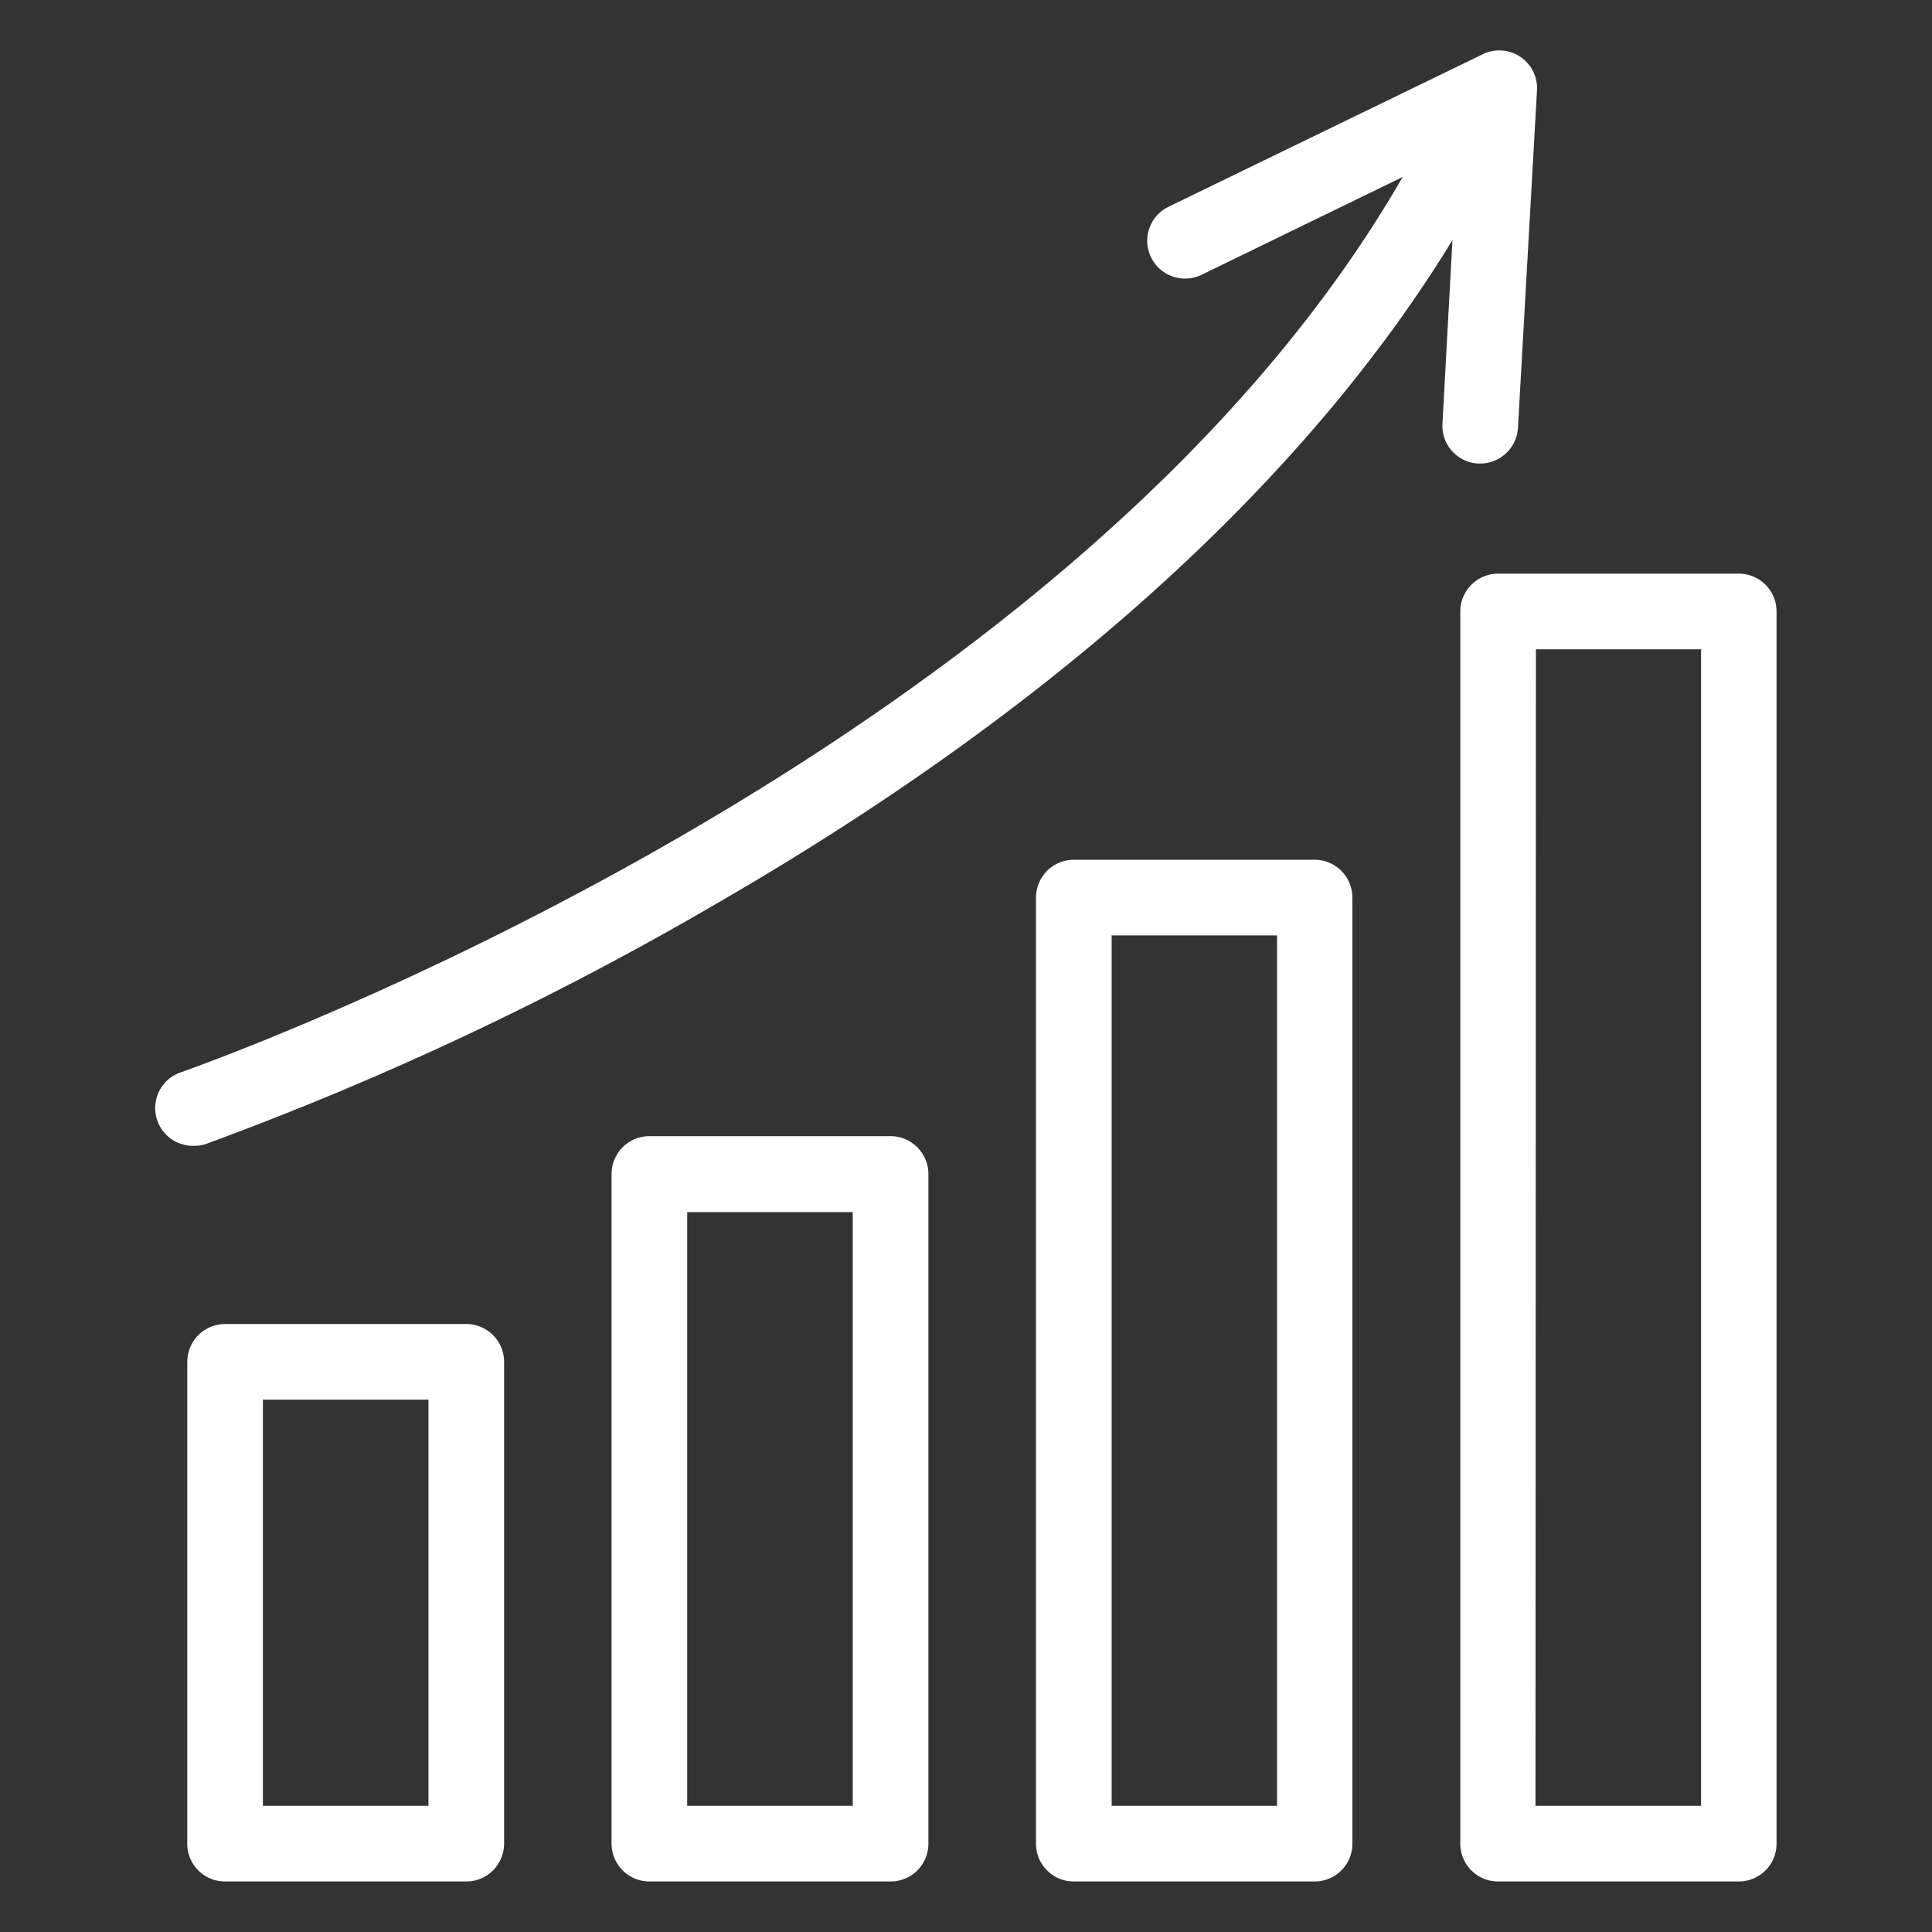
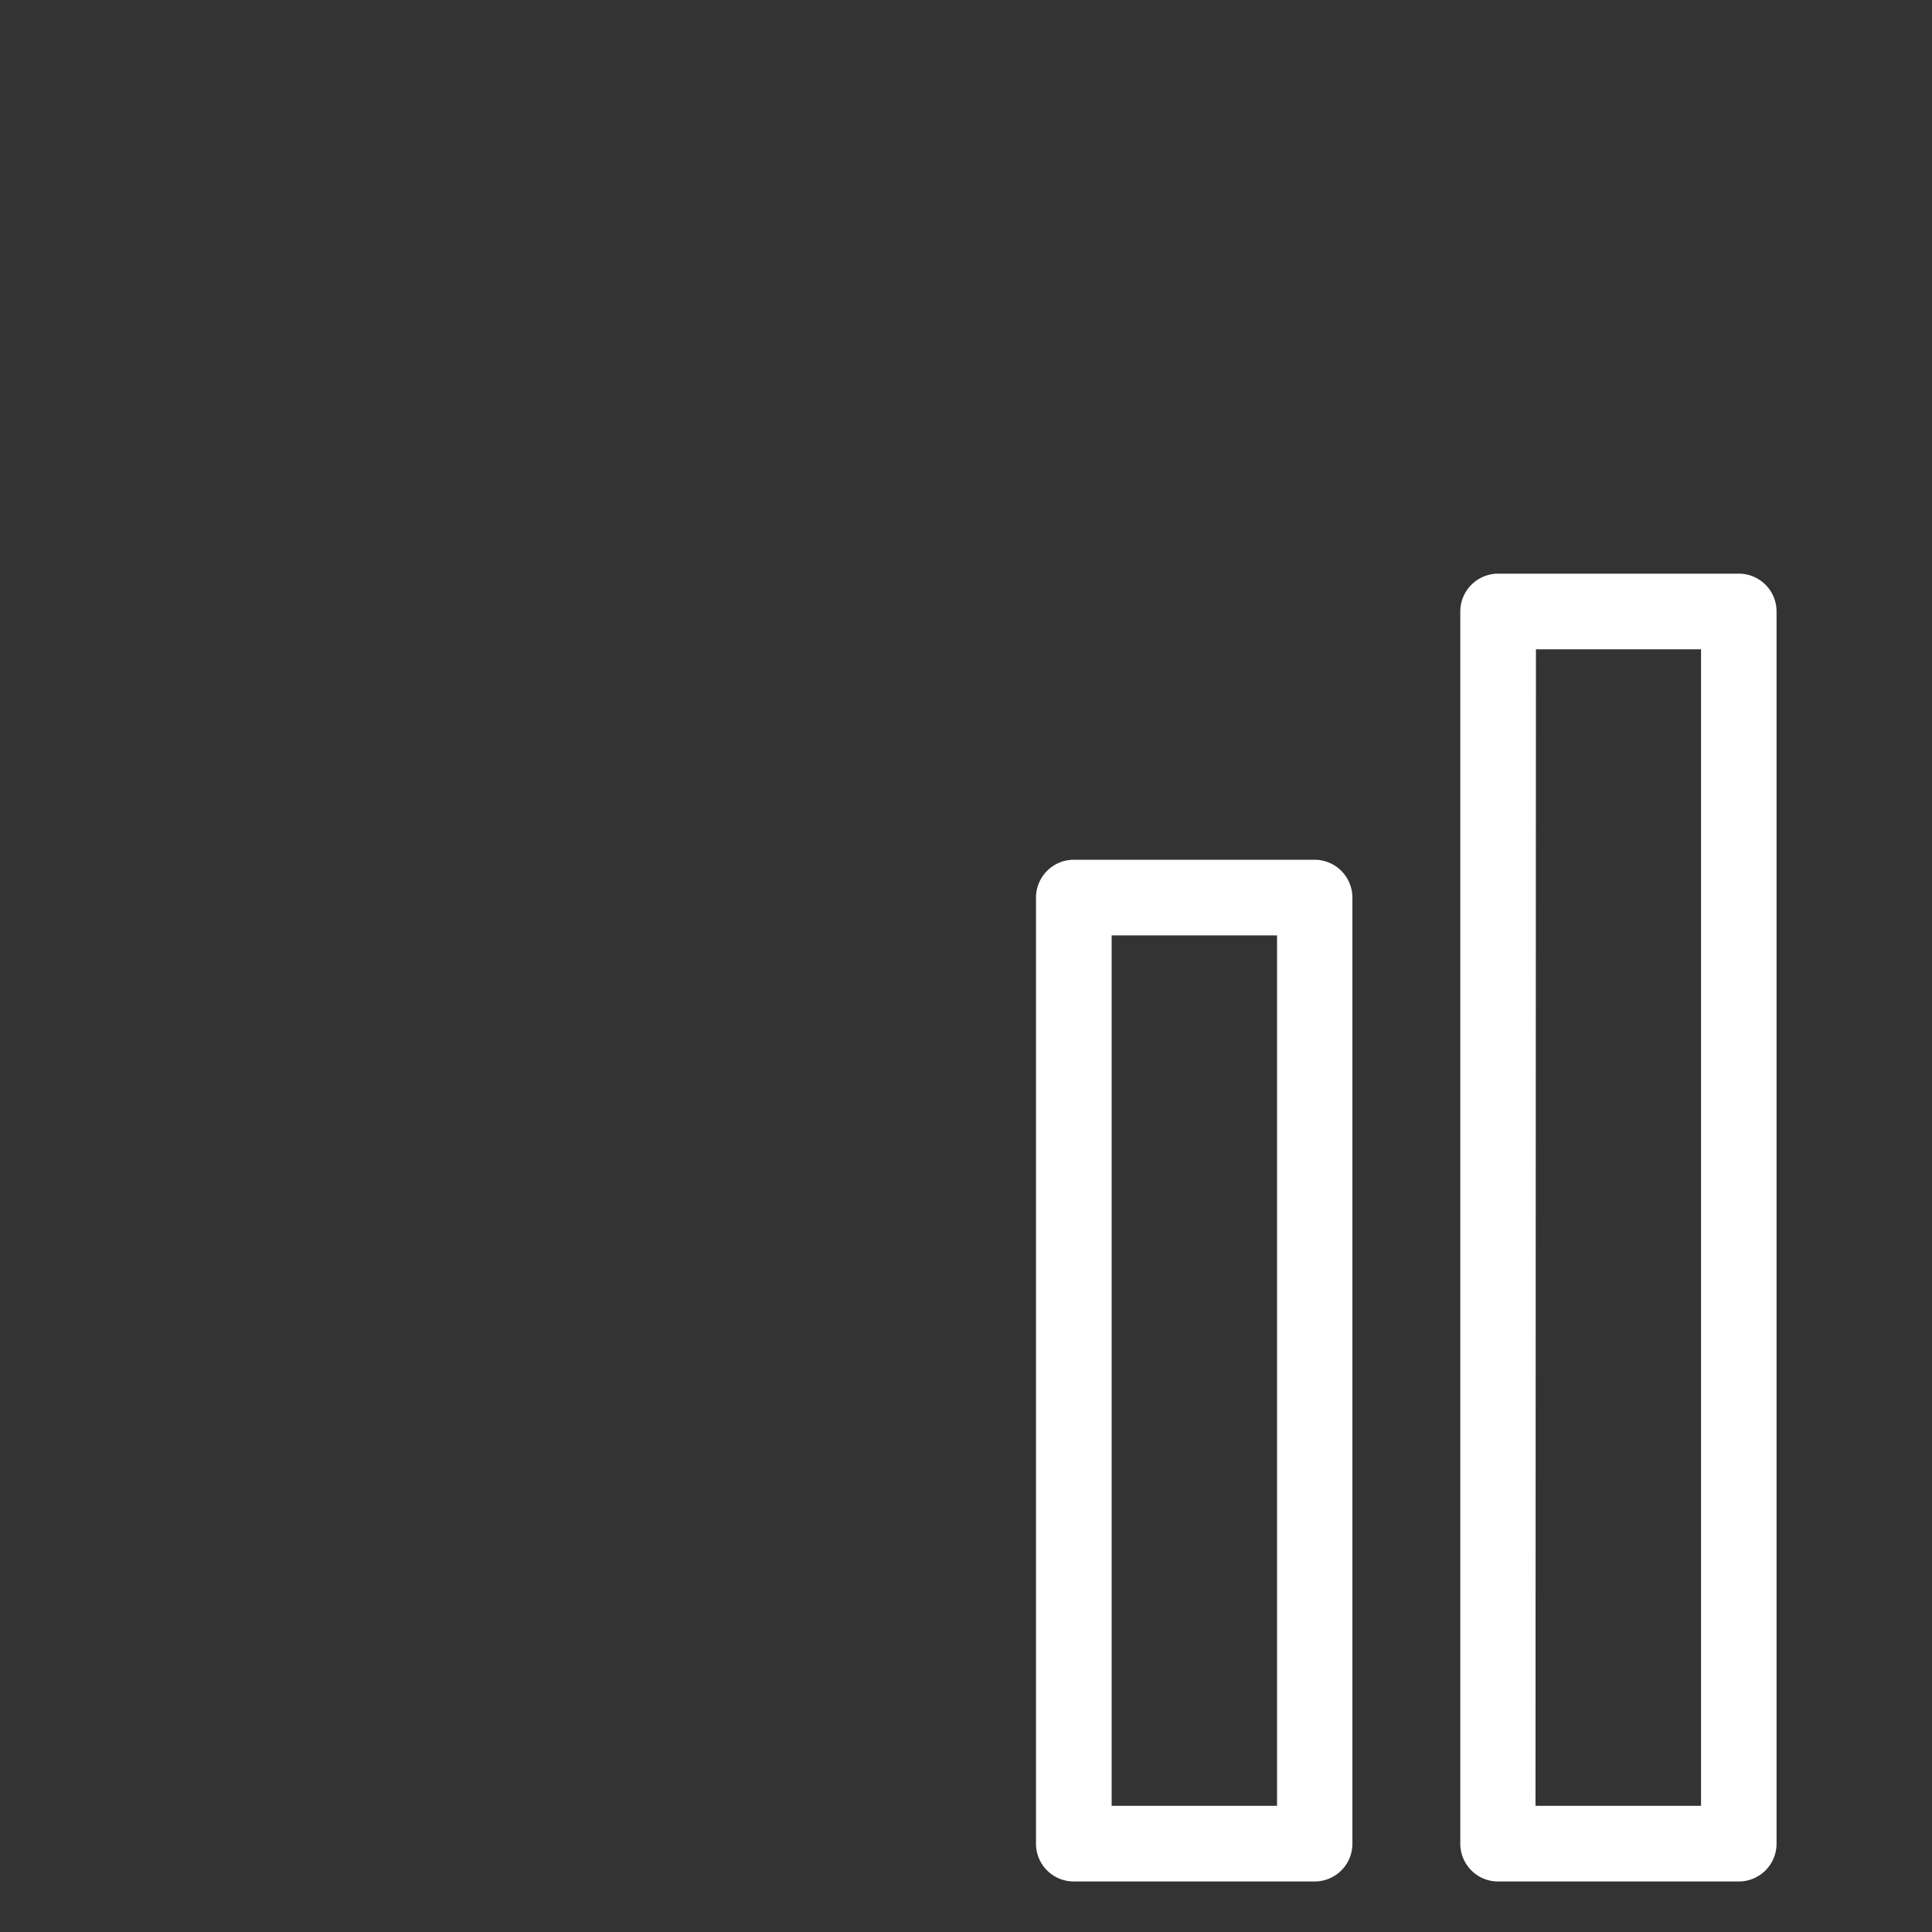
<svg xmlns="http://www.w3.org/2000/svg" id="Layer_1" data-name="Layer 1" viewBox="0 0 130 130">
  <rect x="0" y="0" width="130" height="130" fill="#333333" stroke="none" />
  <defs>
    <style>
      .cls-1 {
        fill: #fff;
      }
    </style>
  </defs>
  <g>
-     <path class="cls-1" d="M31.37,126.6H15.14a2.54,2.54,0,0,1-2.54-2.54V91.64a2.55,2.55,0,0,1,2.54-2.55H31.37a2.55,2.55,0,0,1,2.55,2.55v32.42A2.55,2.55,0,0,1,31.37,126.6Zm-13.68-5.09H28.83V94.18H17.69Z" />
-     <path class="cls-1" d="M59.93,126.6H43.7a2.55,2.55,0,0,1-2.55-2.54V79a2.55,2.55,0,0,1,2.55-2.55H59.93A2.55,2.55,0,0,1,62.47,79v45A2.54,2.54,0,0,1,59.93,126.6Zm-13.69-5.09H57.38V81.56H46.24Z" />
    <path class="cls-1" d="M88.48,126.6H72.25a2.54,2.54,0,0,1-2.54-2.54V60.4a2.55,2.55,0,0,1,2.54-2.55H88.48A2.55,2.55,0,0,1,91,60.4v63.66A2.54,2.54,0,0,1,88.48,126.6ZM74.8,121.51H85.93V62.94H74.8Z" />
    <path class="cls-1" d="M117,126.6H100.8a2.54,2.54,0,0,1-2.54-2.54V41.15a2.55,2.55,0,0,1,2.54-2.55H117a2.54,2.54,0,0,1,2.54,2.55v82.91A2.54,2.54,0,0,1,117,126.6Zm-13.68-5.09h11.14V43.69H103.35Z" />
-     <path class="cls-1" d="M13,77.1a2.54,2.54,0,0,1-.82-4.95c.61-.22,61.71-21.55,83.46-62.51A2.54,2.54,0,1,1,100.1,12C93.54,24.4,79.21,42.9,48.25,60.78A215.09,215.09,0,0,1,13.79,77,2.62,2.62,0,0,1,13,77.1Z" />
-     <path class="cls-1" d="M99.6,31.19h-.15a2.54,2.54,0,0,1-2.39-2.69l1-18.38L80.85,18.49a2.54,2.54,0,0,1-2.22-4.58L99.77,3.65a2.54,2.54,0,0,1,3.65,2.44l-1.28,22.7A2.55,2.55,0,0,1,99.6,31.19Z" />
  </g>
</svg>